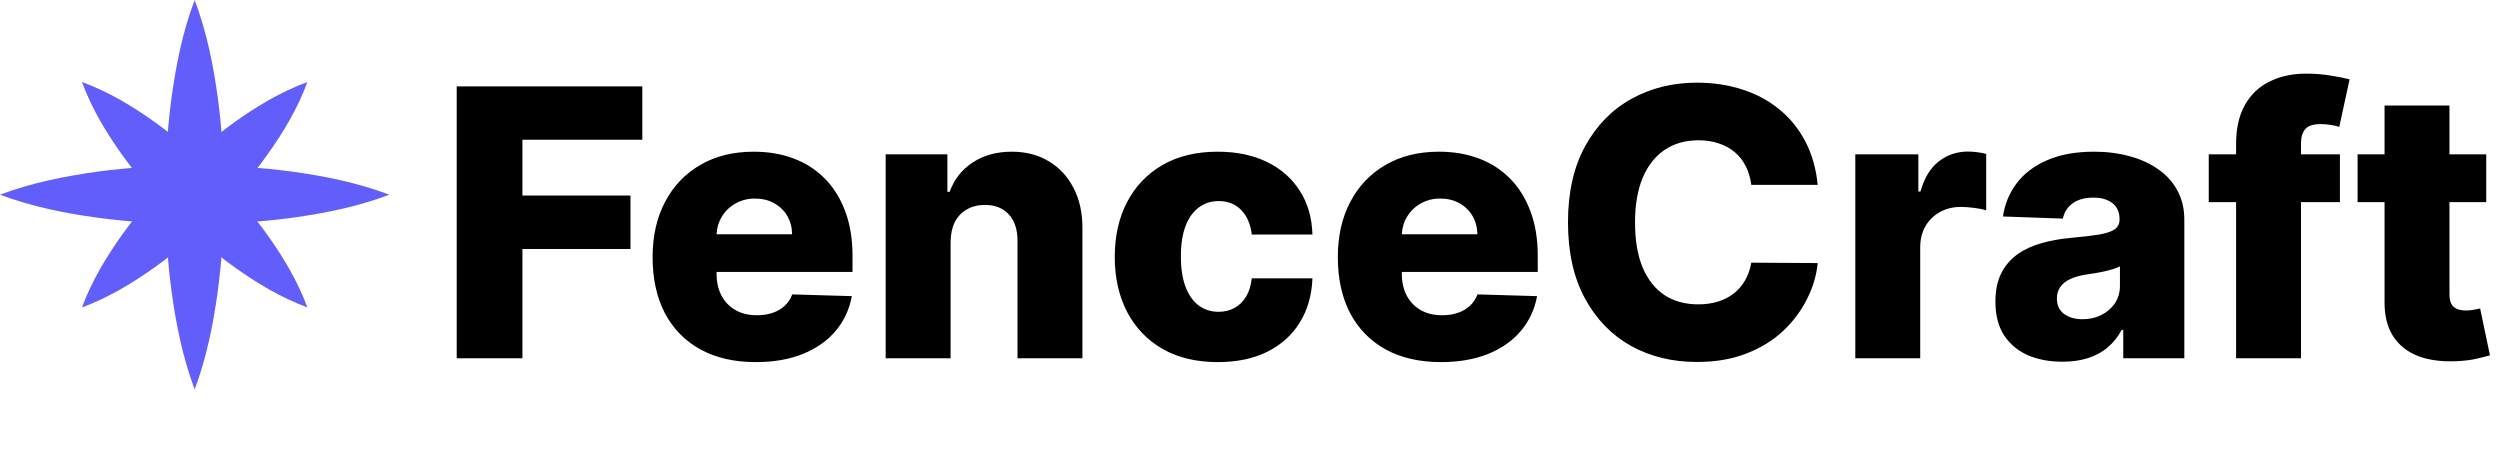
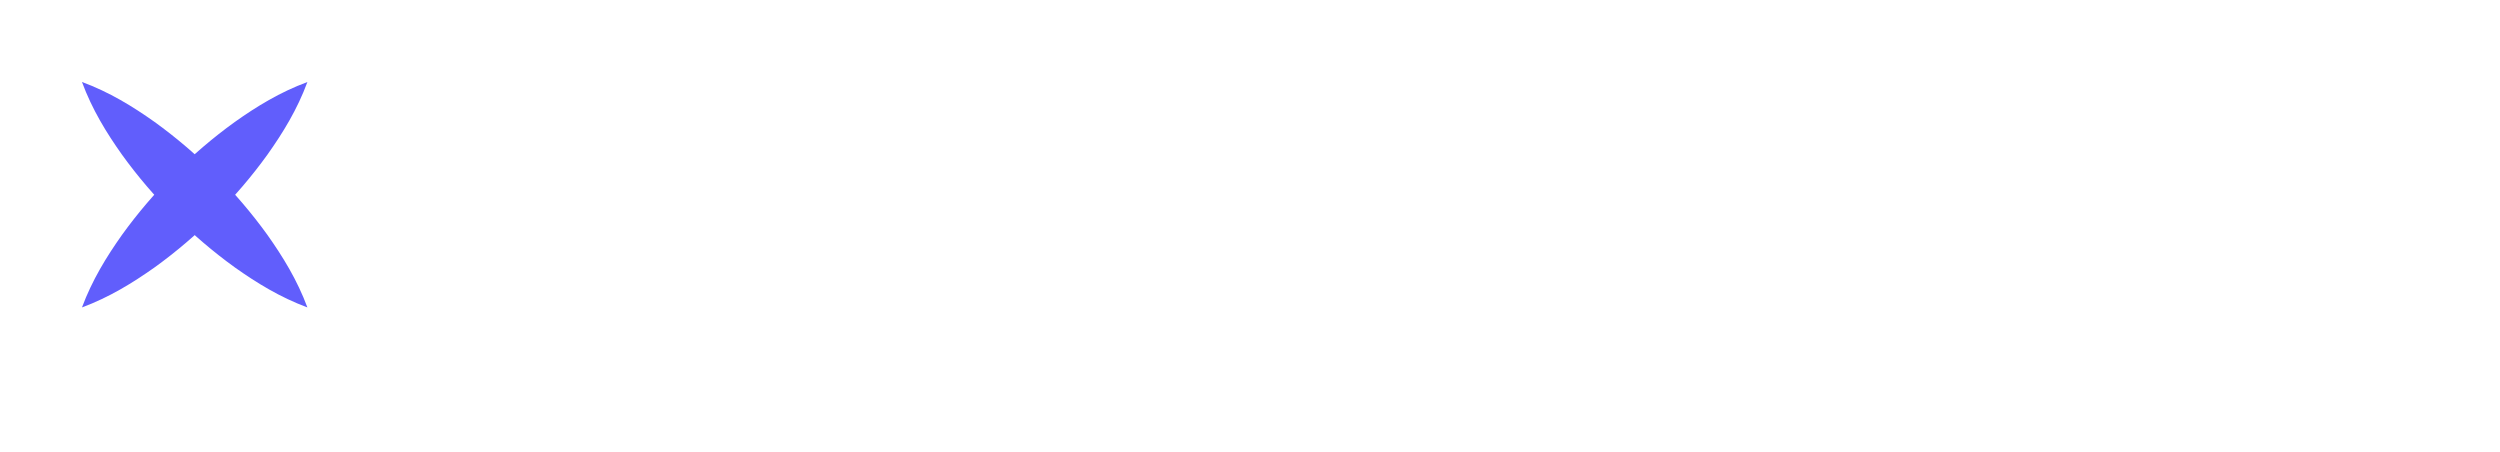
<svg xmlns="http://www.w3.org/2000/svg" width="321" height="58" viewBox="0 0 321 58" fill="none">
-   <path d="M0 24.998C4.165 23.437 8.333 22.628 12.498 22.042C16.664 21.487 20.831 21.23 24.998 21.227C29.164 21.221 33.331 21.48 37.496 22.032C41.664 22.614 45.829 23.428 49.996 24.998C45.831 26.571 41.664 27.383 37.496 27.965C33.331 28.517 29.164 28.774 24.998 28.77C20.833 28.767 16.665 28.508 12.498 27.955C8.331 27.371 4.164 26.56 0 24.998Z" fill="#615EFC" />
-   <path d="M24.995 50C23.433 45.833 22.622 41.666 22.038 37.5C21.485 33.333 21.228 29.167 21.223 25C21.217 20.835 21.474 16.667 22.029 12.5C22.609 8.335 23.424 4.167 24.995 0C26.565 4.167 27.38 8.335 27.961 12.5C28.513 16.667 28.772 20.835 28.766 25C28.763 29.167 28.504 33.333 27.951 37.5C27.367 41.666 26.556 45.833 24.995 50Z" fill="#615EFC" />
  <path d="M10.525 39.475C11.834 35.958 13.672 32.972 15.672 30.148C17.692 27.345 19.923 24.75 22.332 22.335C24.74 19.917 27.335 17.689 30.137 15.669C32.96 13.667 35.947 11.832 39.471 10.531C38.17 14.055 36.333 17.042 34.332 19.866C32.312 22.669 30.081 25.264 27.666 27.672C25.25 30.081 22.658 32.31 19.852 34.332C17.027 36.328 14.042 38.167 10.525 39.475Z" fill="#615EFC" />
  <path d="M39.469 39.473C35.952 38.166 32.966 36.328 30.142 34.328C27.339 32.306 24.746 30.078 22.331 27.668C19.913 25.26 17.685 22.665 15.665 19.862C13.663 17.04 11.826 14.052 10.525 10.527C14.05 11.828 17.036 13.663 19.858 15.665C22.661 17.687 25.256 19.915 27.664 22.331C30.074 24.746 32.302 27.341 34.324 30.144C36.324 32.97 38.163 35.954 39.469 39.473Z" fill="#615EFC" />
-   <path d="M58.642 46V11.091H82.472V17.943H67.079V25.102H80.954V31.972H67.079V46H58.642ZM97.037 46.494C94.298 46.494 91.935 45.955 89.946 44.875C87.969 43.784 86.446 42.233 85.378 40.222C84.321 38.199 83.793 35.795 83.793 33.011C83.793 30.307 84.327 27.943 85.395 25.921C86.463 23.886 87.969 22.307 89.912 21.182C91.855 20.046 94.145 19.477 96.781 19.477C98.645 19.477 100.349 19.767 101.895 20.347C103.44 20.926 104.776 21.784 105.901 22.921C107.026 24.057 107.901 25.46 108.526 27.131C109.151 28.79 109.463 30.693 109.463 32.841V34.92H86.707V30.079H101.707C101.696 29.193 101.486 28.403 101.077 27.71C100.668 27.017 100.105 26.477 99.389 26.091C98.685 25.693 97.872 25.494 96.952 25.494C96.02 25.494 95.185 25.704 94.446 26.125C93.707 26.534 93.122 27.097 92.69 27.812C92.258 28.517 92.031 29.318 92.008 30.216V35.142C92.008 36.21 92.219 37.148 92.639 37.955C93.06 38.75 93.656 39.369 94.429 39.812C95.202 40.256 96.122 40.477 97.19 40.477C97.929 40.477 98.599 40.375 99.202 40.17C99.804 39.966 100.321 39.665 100.753 39.267C101.185 38.869 101.509 38.381 101.724 37.801L109.378 38.023C109.06 39.739 108.361 41.233 107.281 42.506C106.213 43.767 104.81 44.75 103.071 45.455C101.332 46.148 99.321 46.494 97.037 46.494ZM122.055 31.068V46H113.72V19.818H121.646V24.625H121.936C122.516 23.023 123.504 21.767 124.902 20.858C126.3 19.938 127.964 19.477 129.896 19.477C131.737 19.477 133.334 19.892 134.686 20.722C136.05 21.54 137.107 22.688 137.857 24.165C138.618 25.631 138.993 27.347 138.982 29.312V46H130.646V30.949C130.658 29.494 130.288 28.358 129.538 27.54C128.8 26.722 127.771 26.312 126.453 26.312C125.578 26.312 124.805 26.506 124.135 26.892C123.476 27.267 122.964 27.807 122.601 28.511C122.249 29.216 122.067 30.068 122.055 31.068ZM156.364 46.494C153.602 46.494 151.233 45.926 149.256 44.79C147.29 43.653 145.778 42.074 144.722 40.051C143.665 38.017 143.136 35.665 143.136 32.994C143.136 30.312 143.665 27.96 144.722 25.938C145.79 23.903 147.307 22.318 149.273 21.182C151.25 20.046 153.608 19.477 156.347 19.477C158.767 19.477 160.875 19.915 162.67 20.79C164.477 21.665 165.886 22.903 166.898 24.506C167.92 26.097 168.46 27.966 168.517 30.114H160.727C160.568 28.773 160.114 27.722 159.364 26.96C158.625 26.199 157.659 25.818 156.466 25.818C155.5 25.818 154.653 26.091 153.926 26.636C153.199 27.171 152.631 27.966 152.222 29.023C151.824 30.068 151.625 31.364 151.625 32.909C151.625 34.455 151.824 35.761 152.222 36.83C152.631 37.886 153.199 38.688 153.926 39.233C154.653 39.767 155.5 40.034 156.466 40.034C157.239 40.034 157.92 39.869 158.511 39.54C159.114 39.21 159.608 38.727 159.994 38.091C160.381 37.443 160.625 36.659 160.727 35.739H168.517C168.438 37.898 167.898 39.784 166.898 41.398C165.909 43.011 164.517 44.267 162.722 45.165C160.938 46.051 158.818 46.494 156.364 46.494ZM185.021 46.494C182.283 46.494 179.919 45.955 177.93 44.875C175.953 43.784 174.43 42.233 173.362 40.222C172.305 38.199 171.777 35.795 171.777 33.011C171.777 30.307 172.311 27.943 173.379 25.921C174.447 23.886 175.953 22.307 177.896 21.182C179.839 20.046 182.129 19.477 184.766 19.477C186.629 19.477 188.334 19.767 189.879 20.347C191.425 20.926 192.76 21.784 193.885 22.921C195.01 24.057 195.885 25.46 196.51 27.131C197.135 28.79 197.447 30.693 197.447 32.841V34.92H174.692V30.079H189.692C189.68 29.193 189.47 28.403 189.061 27.71C188.652 27.017 188.089 26.477 187.374 26.091C186.669 25.693 185.857 25.494 184.936 25.494C184.004 25.494 183.169 25.704 182.43 26.125C181.692 26.534 181.107 27.097 180.675 27.812C180.243 28.517 180.016 29.318 179.993 30.216V35.142C179.993 36.21 180.203 37.148 180.624 37.955C181.044 38.75 181.641 39.369 182.413 39.812C183.186 40.256 184.107 40.477 185.175 40.477C185.913 40.477 186.584 40.375 187.186 40.17C187.788 39.966 188.305 39.665 188.737 39.267C189.169 38.869 189.493 38.381 189.709 37.801L197.362 38.023C197.044 39.739 196.345 41.233 195.266 42.506C194.197 43.767 192.794 44.75 191.055 45.455C189.317 46.148 187.305 46.494 185.021 46.494ZM233.392 23.739H224.869C224.756 22.864 224.523 22.074 224.17 21.369C223.818 20.665 223.352 20.062 222.773 19.562C222.193 19.062 221.506 18.682 220.71 18.421C219.926 18.148 219.057 18.011 218.102 18.011C216.409 18.011 214.949 18.426 213.722 19.256C212.506 20.085 211.568 21.284 210.909 22.852C210.261 24.421 209.938 26.318 209.938 28.546C209.938 30.864 210.267 32.807 210.926 34.375C211.597 35.932 212.534 37.108 213.739 37.903C214.955 38.688 216.392 39.08 218.051 39.08C218.983 39.08 219.83 38.96 220.591 38.722C221.364 38.483 222.04 38.136 222.619 37.682C223.21 37.216 223.693 36.653 224.068 35.994C224.455 35.324 224.722 34.568 224.869 33.727L233.392 33.778C233.244 35.324 232.795 36.847 232.045 38.347C231.307 39.847 230.29 41.216 228.994 42.455C227.699 43.682 226.119 44.659 224.256 45.386C222.403 46.114 220.278 46.477 217.881 46.477C214.722 46.477 211.892 45.784 209.392 44.398C206.903 43 204.938 40.966 203.494 38.295C202.051 35.625 201.33 32.375 201.33 28.546C201.33 24.704 202.062 21.449 203.528 18.778C204.994 16.108 206.977 14.079 209.477 12.693C211.977 11.307 214.778 10.614 217.881 10.614C219.994 10.614 221.949 10.909 223.744 11.5C225.54 12.079 227.119 12.932 228.483 14.057C229.847 15.171 230.955 16.54 231.807 18.165C232.659 19.79 233.188 21.648 233.392 23.739ZM238.22 46V19.818H246.317V24.591H246.589C247.067 22.864 247.845 21.579 248.925 20.739C250.004 19.886 251.26 19.46 252.692 19.46C253.078 19.46 253.476 19.489 253.885 19.546C254.294 19.591 254.675 19.665 255.027 19.767V27.011C254.629 26.875 254.107 26.767 253.459 26.688C252.822 26.608 252.254 26.568 251.754 26.568C250.766 26.568 249.874 26.79 249.078 27.233C248.294 27.665 247.675 28.273 247.22 29.057C246.777 29.829 246.555 30.739 246.555 31.784V46H238.22ZM264.82 46.443C263.149 46.443 261.666 46.165 260.371 45.608C259.087 45.04 258.07 44.188 257.32 43.051C256.581 41.903 256.212 40.466 256.212 38.739C256.212 37.284 256.467 36.057 256.979 35.057C257.49 34.057 258.195 33.244 259.092 32.619C259.99 31.994 261.024 31.523 262.195 31.204C263.365 30.875 264.615 30.653 265.945 30.54C267.433 30.403 268.632 30.261 269.541 30.114C270.45 29.954 271.109 29.733 271.518 29.449C271.939 29.153 272.149 28.739 272.149 28.204V28.119C272.149 27.244 271.848 26.568 271.246 26.091C270.643 25.614 269.831 25.375 268.808 25.375C267.706 25.375 266.82 25.614 266.149 26.091C265.479 26.568 265.053 27.227 264.871 28.068L257.183 27.796C257.411 26.204 257.996 24.784 258.939 23.534C259.893 22.273 261.2 21.284 262.859 20.568C264.53 19.841 266.536 19.477 268.876 19.477C270.547 19.477 272.087 19.676 273.496 20.074C274.905 20.46 276.132 21.028 277.178 21.778C278.223 22.517 279.03 23.426 279.598 24.506C280.178 25.585 280.467 26.818 280.467 28.204V46H272.626V42.352H272.422C271.956 43.239 271.359 43.989 270.632 44.602C269.916 45.216 269.07 45.676 268.092 45.983C267.126 46.29 266.036 46.443 264.82 46.443ZM267.393 40.989C268.291 40.989 269.098 40.807 269.814 40.443C270.541 40.08 271.121 39.58 271.553 38.943C271.984 38.295 272.2 37.545 272.2 36.693V34.205C271.962 34.33 271.672 34.443 271.331 34.545C271.001 34.648 270.638 34.744 270.24 34.835C269.842 34.926 269.433 35.006 269.013 35.074C268.592 35.142 268.189 35.205 267.803 35.261C267.018 35.386 266.348 35.58 265.791 35.841C265.246 36.102 264.825 36.443 264.53 36.864C264.246 37.273 264.104 37.761 264.104 38.33C264.104 39.193 264.411 39.852 265.024 40.307C265.649 40.761 266.439 40.989 267.393 40.989ZM300.445 19.818V25.954H283.604V19.818H300.445ZM287.115 46V18.489C287.115 16.466 287.496 14.79 288.257 13.46C289.018 12.119 290.075 11.119 291.428 10.46C292.78 9.79 294.342 9.455 296.115 9.455C297.274 9.455 298.365 9.545 299.388 9.727C300.422 9.898 301.189 10.051 301.689 10.188L300.359 16.29C300.053 16.188 299.678 16.102 299.234 16.034C298.803 15.966 298.393 15.932 298.007 15.932C297.03 15.932 296.359 16.148 295.996 16.579C295.632 17.011 295.45 17.602 295.45 18.352V46H287.115ZM319.233 19.818V25.954H302.716V19.818H319.233ZM306.176 13.546H314.511V37.767C314.511 38.278 314.591 38.693 314.75 39.011C314.92 39.318 315.165 39.54 315.483 39.676C315.801 39.801 316.182 39.864 316.625 39.864C316.943 39.864 317.278 39.835 317.631 39.778C317.994 39.71 318.267 39.653 318.449 39.608L319.71 45.625C319.313 45.739 318.75 45.881 318.023 46.051C317.307 46.222 316.449 46.33 315.449 46.375C313.494 46.466 311.818 46.239 310.42 45.693C309.034 45.136 307.972 44.273 307.233 43.102C306.506 41.932 306.153 40.46 306.176 38.688V13.546Z" fill="black" />
</svg>